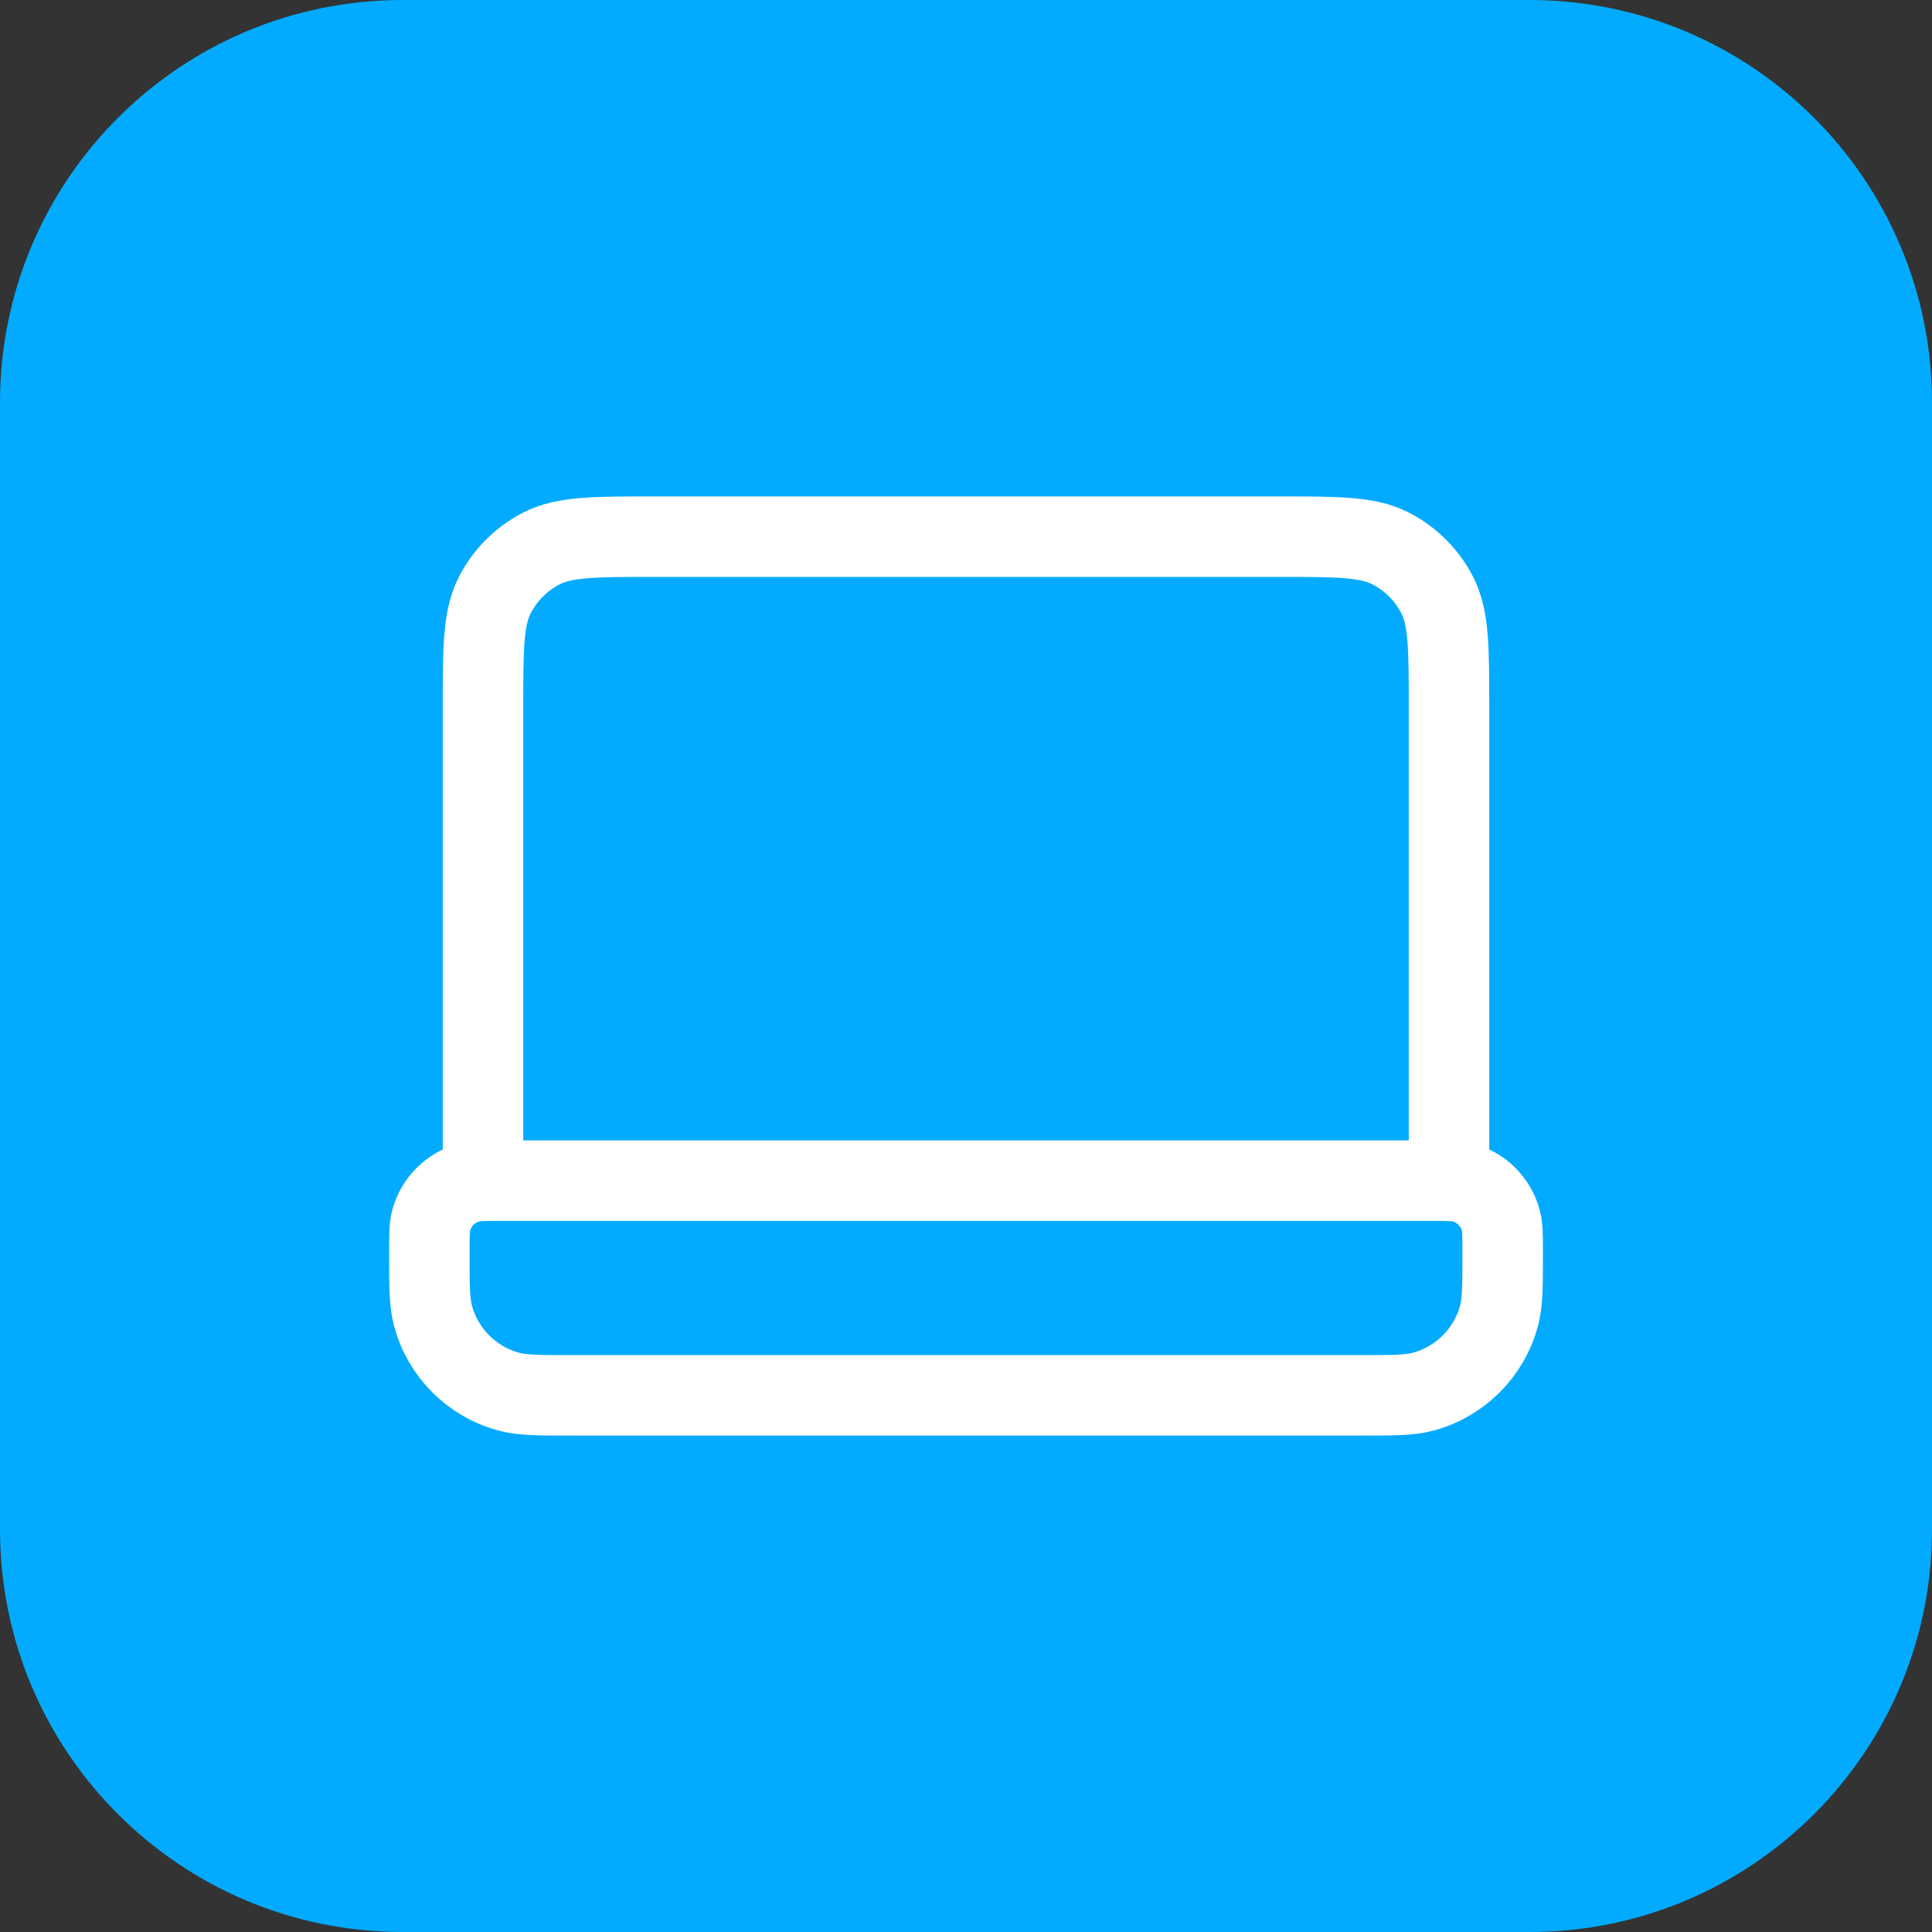
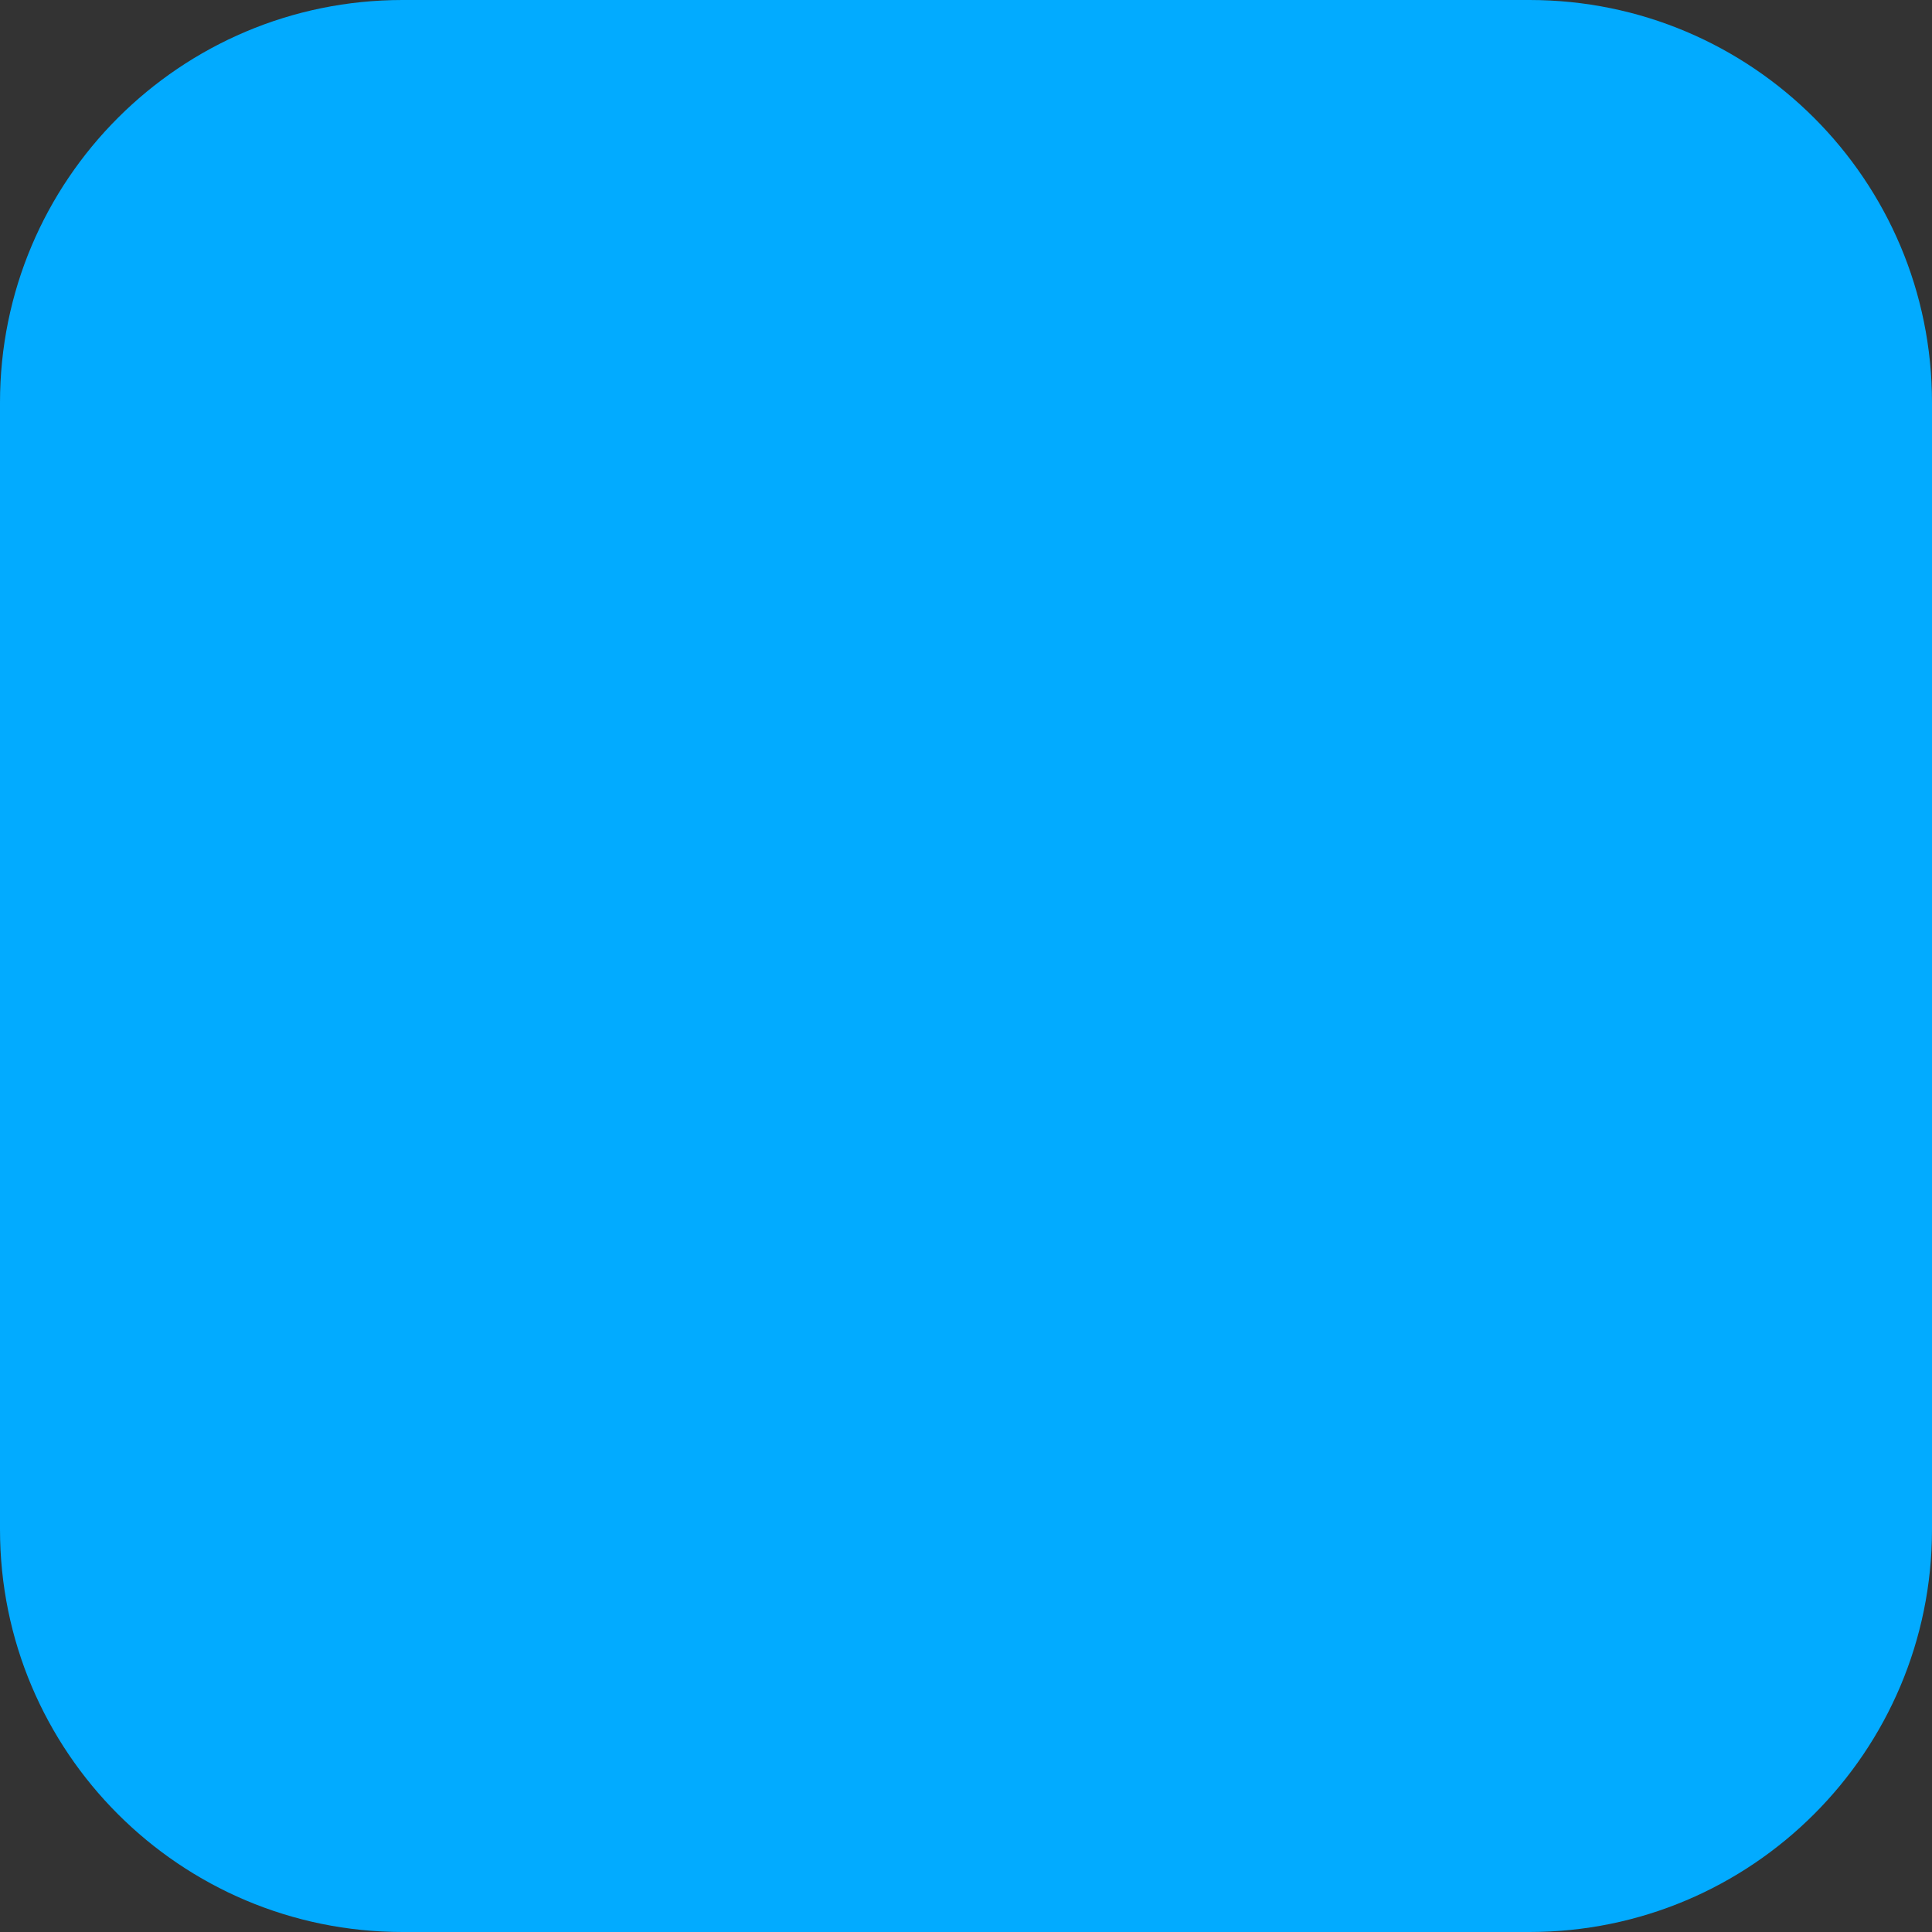
<svg xmlns="http://www.w3.org/2000/svg" width="48" height="48" viewBox="0 0 48 48" fill="none">
  <rect x="0" y="0" width="48" height="48" fill="#333333" stroke="none" />
  <path d="M0 10C0 4.477 4.477 0 10 0H38C43.523 0 48 4.477 48 10V38C48 43.523 43.523 48 38 48H10C4.477 48 0 43.523 0 38V10Z" fill="#02ABFF" />
-   <path d="M36 29.333V17.6C36 16.106 36 15.36 35.71 14.789C35.454 14.287 35.046 13.88 34.544 13.624C33.974 13.333 33.227 13.333 31.734 13.333H16.267C14.774 13.333 14.027 13.333 13.456 13.624C12.955 13.88 12.547 14.287 12.291 14.789C12 15.36 12 16.106 12 17.6V29.333M14.223 34.667H33.778C34.605 34.667 35.018 34.667 35.357 34.576C36.277 34.329 36.996 33.61 37.243 32.69C37.334 32.351 37.334 31.938 37.334 31.111C37.334 30.698 37.334 30.491 37.288 30.322C37.165 29.861 36.806 29.502 36.345 29.379C36.176 29.333 35.969 29.333 35.556 29.333H12.445C12.031 29.333 11.825 29.333 11.655 29.379C11.195 29.502 10.836 29.861 10.712 30.322C10.667 30.491 10.667 30.698 10.667 31.111C10.667 31.938 10.667 32.351 10.758 32.69C11.004 33.61 11.723 34.329 12.643 34.576C12.983 34.667 13.396 34.667 14.223 34.667Z" stroke="white" stroke-width="2" stroke-linecap="round" stroke-linejoin="round" />
</svg>